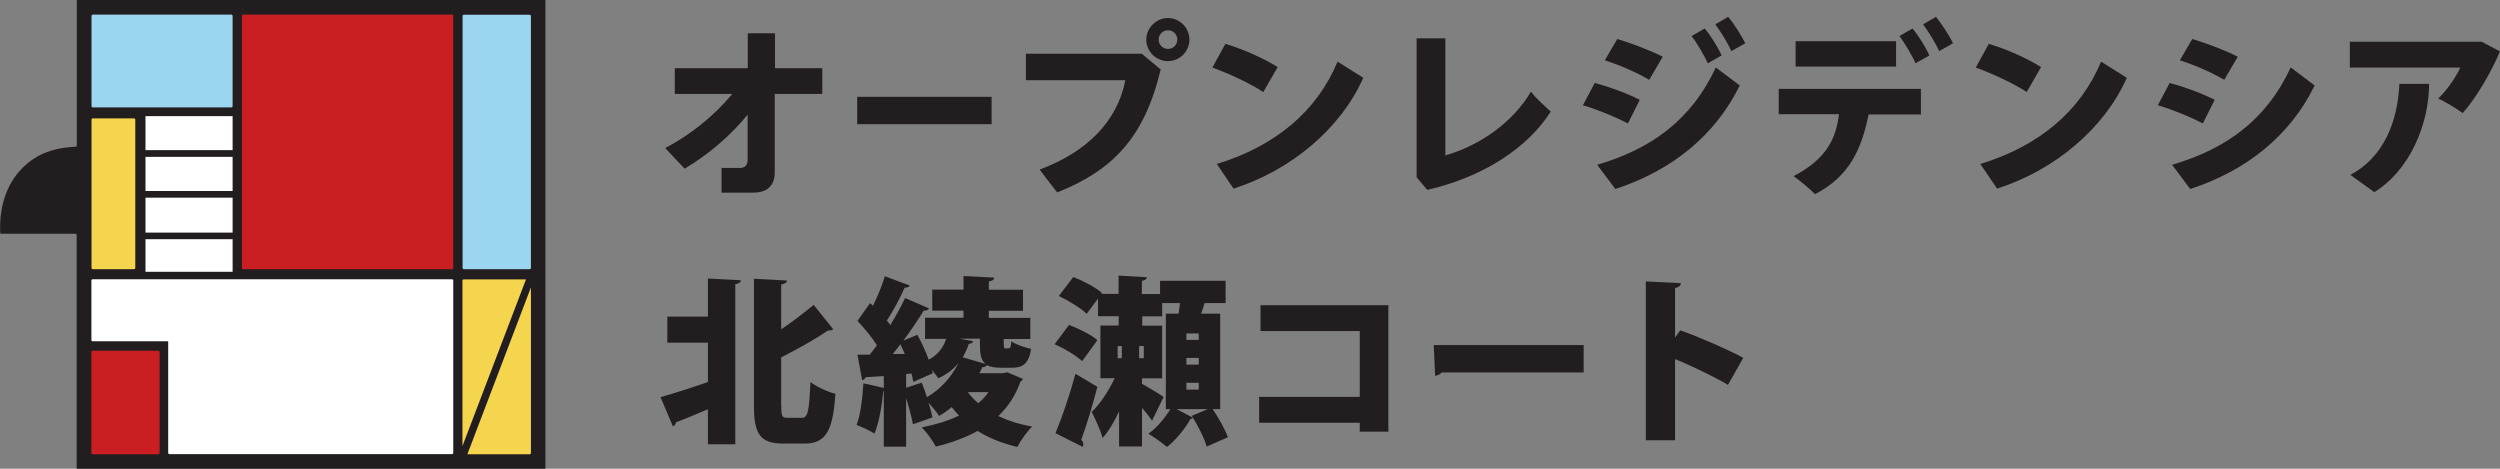
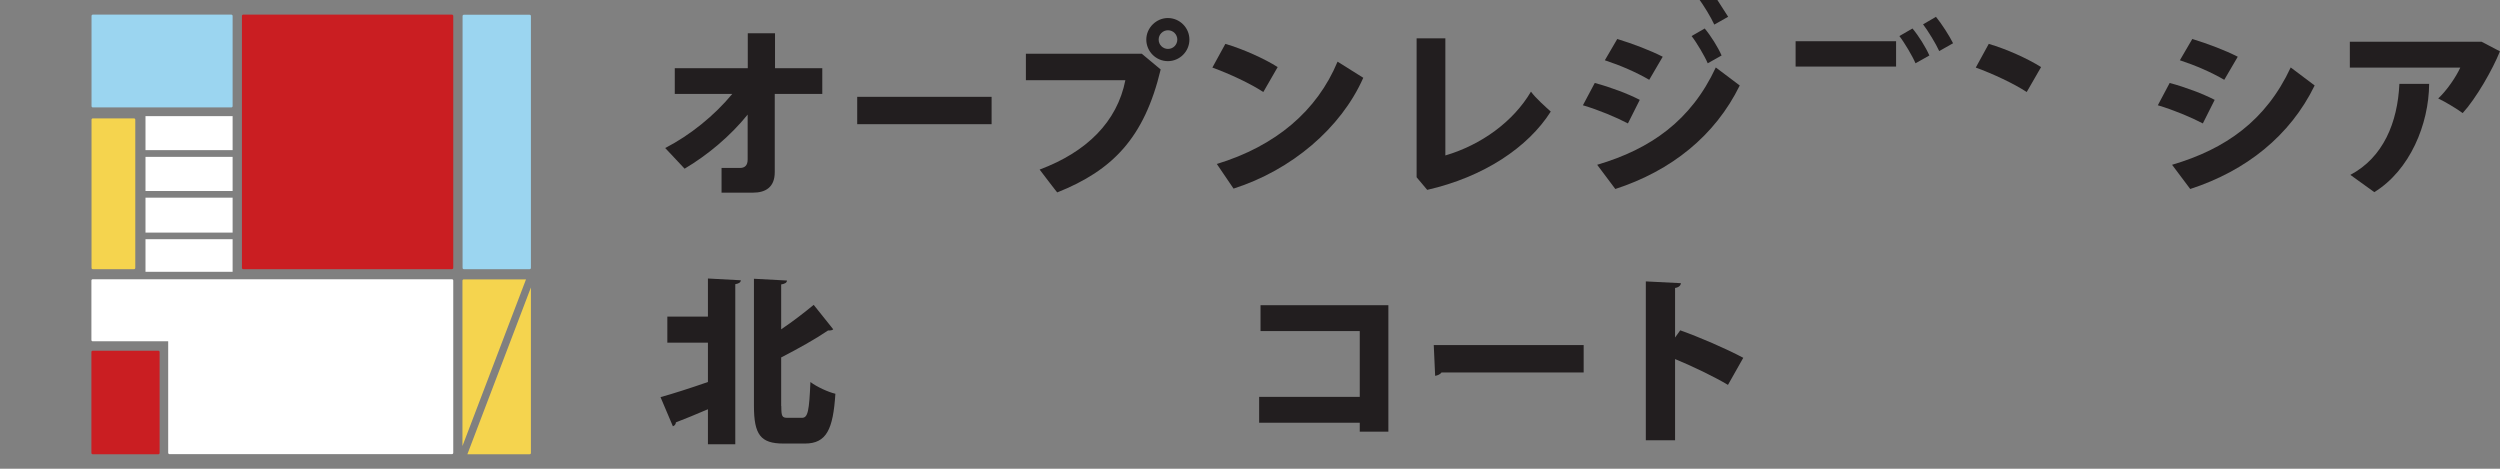
<svg xmlns="http://www.w3.org/2000/svg" id="_レイヤー_1" data-name="レイヤー 1" viewBox="0 0 198.29 37.18">
  <rect x="0" y="0" width="198.29" height="37.18" fill="#808080" stroke="none" />
  <defs>
    <style>
      .cls-1 {
        fill: #9bd5f0;
      }

      .cls-1, .cls-2, .cls-3, .cls-4, .cls-5 {
        stroke-width: 0px;
      }

      .cls-2 {
        fill: #f5d44e;
      }

      .cls-3 {
        fill: #221e1f;
      }

      .cls-4 {
        fill: #ca1e22;
      }

      .cls-5 {
        fill: #fff;
      }
    </style>
  </defs>
-   <path class="cls-3" d="M6.09,0v11.54c0,.05-.05.1-.1.1-1.95.08-3.31.7-4.37,1.85-1.47,1.58-1.61,3.68-1.61,4.45,0,.17,0,.27,0,.29,0,0,.02.2.02.31h5.95c.06,0,.1.04.1.1v18.54c.21,0,36.97,0,37.18,0V0c-.21,0-36.97,0-37.18,0" />
  <path class="cls-1" d="M7.26,1.26c0-.06.05-.1.1-.1h10.99s.05,0,.07.03c.02.02.03.05.03.07v7.16c0,.06-.05.1-.1.1H7.36c-.06,0-.1-.05-.1-.1V1.26" />
  <path class="cls-2" d="M7.26,9.49c0-.06.05-.1.1-.1h3.27c.06,0,.1.05.1.1v11.76c0,.06-.05.1-.1.1h-3.27c-.06,0-.1-.05-.1-.1v-11.76" />
  <path class="cls-4" d="M35.95,21.25c0,.06-.05.1-.1.1h-16.56c-.06,0-.1-.05-.1-.1v-11.94h0V1.26c0-.06.05-.1.1-.1h16.56s.05,0,.07.03c.02.02.03.05.03.07v19.99" />
  <path class="cls-1" d="M42.11,21.25c0,.06-.05.1-.1.1h-5.22c-.06,0-.1-.05-.1-.1V1.27c0-.06.05-.1.1-.1h5.22c.06,0,.1.05.1.1v19.99" />
  <path class="cls-4" d="M12.66,35.93c0,.06-.05.1-.1.1h-5.21s-.05-.01-.07-.03c-.02-.02-.03-.05-.03-.07v-8.01c0-.06.05-.1.1-.1h5.21c.06,0,.1.05.1.1v8.01" />
  <path class="cls-2" d="M36.79,22.16h4.93l-5.04,13.22v-13.12c0-.06.05-.1.1-.1" />
  <path class="cls-2" d="M42.01,36.03h-4.94l5.04-13.23v13.13c0,.06-.05.1-.1.1" />
  <path class="cls-5" d="M11.54,15.68h6.91v2.77h-6.91v-2.77ZM18.45,15.15h-6.91v-2.71h6.91v2.71ZM11.54,18.97h6.91v2.59h-6.91v-2.59ZM11.54,9.21h6.91v2.7h-6.91v-2.7ZM35.95,35.92c0,.06-.05.1-.1.1H13.44s-.05,0-.07-.03c-.02-.02-.03-.05-.03-.07v-8.85h-5.99c-.06,0-.1-.05-.1-.1v-4.72c0-.06.05-.1.1-.1h4.09s7.26,0,7.26,0c1.7,0,17.15,0,17.15,0,.06,0,.1.05.1.1v13.67Z" />
  <g>
    <path class="cls-3" d="M56.15,25.13v-3.04l2.61.14c-.01.16-.14.26-.44.31v12.7h-2.17v-2.78c-.94.4-1.85.78-2.54,1.04-.01.16-.11.27-.24.31l-.98-2.31c.94-.26,2.35-.71,3.76-1.2v-3.12h-3.22v-2.07h3.22ZM61.97,32.21c0,.83.06.93.51.93h1.13c.48,0,.57-.57.67-2.84.5.38,1.41.8,1.98.93-.18,2.82-.7,3.95-2.42,3.95h-1.7c-1.81,0-2.34-.7-2.34-2.99v-10.08l2.62.14c-.01.16-.14.26-.46.31v3.56c.94-.63,1.85-1.34,2.58-1.94l1.55,1.94c-.06.06-.21.11-.41.09-1.03.7-2.38,1.45-3.72,2.14v3.86Z" />
-     <path class="cls-3" d="M79.85,29.51l1.28.54c-.04.13-.11.16-.2.23-.36,1.04-.94,1.95-1.75,2.72.78.37,1.68.66,2.69.83-.4.38-.93,1.13-1.18,1.62-1.21-.29-2.25-.7-3.15-1.27-.93.51-2.04.94-3.32,1.24-.23-.47-.71-1.12-1.11-1.52,1.15-.23,2.14-.54,2.96-.94-.21-.21-.4-.44-.58-.67-.31.26-.66.5-1,.7-.17-.27-.53-.71-.84-1.05.13.43.24.83.31,1.17l-1.55.54c-.1-.56-.31-1.34-.54-2.07v3.85h-1.77v-4.42h-.04c-.1,1.14-.34,2.51-.7,3.38-.36-.24-1.01-.53-1.42-.68.31-.78.47-2.12.54-3.31l1.62.37v-.94l-1.45.09c-.03.14-.16.21-.27.23l-.37-2.02h.98c.18-.24.37-.48.56-.74-.38-.63-1.01-1.37-1.54-1.94l1-1.41.23.21c.37-.75.73-1.62.94-2.34l1.98.74c-.06.11-.2.17-.41.17-.34.8-.91,1.84-1.41,2.61.1.11.2.24.27.36.46-.74.87-1.5,1.18-2.15l1.91.83c-.07.11-.23.17-.44.17-.43.71-1,1.55-1.61,2.38l1.11-.47c.33.61.67,1.33.9,1.98.7-.37,1.17-.95,1.38-1.65h-1.67v-1.68h3.05v-.56h-2.48v-1.67h2.48v-1.08l2.44.13c-.01.16-.14.26-.43.3v.66h2.71v1.67h-2.71v.56h3.29v1.68h-2.11c0,.68,0,.75.16.75.38,0,.41,0,.44-.57.33.24,1.08.5,1.57.6-.18,1.17-.63,1.5-1.55,1.5h-.81c-.51,0-.88-.06-1.14-.21-.06.1-.17.16-.36.16-.07.16-.16.33-.24.48h1.84l.34-.06ZM71.76,28.07c-.11-.27-.23-.53-.34-.77-.2.27-.41.53-.61.78h.96ZM71.87,30.75l1.24-.4c.14.36.29.75.41,1.15,1.04-.6,1.94-1.57,2.49-2.68h-.01c-.41.5-.94.9-1.58,1.18-.11-.17-.3-.41-.5-.66.03.1.04.19.06.27l-1.54.68c-.03-.2-.08-.41-.14-.66l-.43.03v1.07ZM78.18,28.87c-.46-.34-.46-1.01-.46-2.01h-1.62l1.08.2c-.03.13-.14.2-.34.21-.11.37-.29.73-.48,1.07l1.82.53ZM76.76,31.1c.24.31.51.61.83.88.33-.27.6-.57.81-.88h-1.64Z" />
-     <path class="cls-3" d="M84.79,25.77c.75.29,1.77.78,2.25,1.21l-1.21,1.67c-.44-.43-1.41-1.01-2.18-1.35l1.14-1.53ZM83.72,34.35c.48-1.15,1.11-2.96,1.58-4.7l1.74,1.03c-.4,1.55-.87,3.08-1.28,4.2.11.11.17.24.17.36,0,.07-.03.13-.06.2l-2.15-1.08ZM96.19,32.46c.48.7.98,1.6,1.2,2.22l-1.68.74c-.18-.66-.71-1.68-1.18-2.44l1.27-.53h-2.48l1.3.68c-.03.06-.11.1-.21.11-.33.67-1.18,1.7-1.85,2.21-.36-.3-1.01-.78-1.48-1.05.66-.44,1.34-1.28,1.75-1.95h-.36v-7.57h1.01c.04-.27.09-.56.11-.84h-1.41v1.05h-1.58v.74h1.58v4.18h-1.6v.43c.56.31,1.5.88,1.71,1.05l-.91,1.87c-.19-.27-.48-.64-.8-1.01v3.06h-1.82v-2.78c-.38.83-.83,1.57-1.3,2.11-.17-.6-.58-1.5-.87-2.07.68-.63,1.35-1.68,1.82-2.67h-1.13v-4.18h1.45v-.74h-1.64v-1.4l-.9,1.21c-.44-.44-1.44-1.05-2.21-1.41l1.15-1.51c.77.3,1.78.83,2.28,1.27l-.06.07h1.37v-1.45l2.25.13c-.01.14-.13.23-.4.29v1.04h1.44v-1.05h5.2v1.77h-1.67c-.07.26-.17.56-.27.84h1.51v7.57h-.61ZM88.65,27.45v.96h.33v-.96h-.33ZM90.72,28.41v-.96h-.37v.96h.37ZM95.08,26.96v-.51h-.98v.51h.98ZM95.08,28.92v-.53h-.98v.53h.98ZM95.08,30.9v-.54h-.98v.54h.98Z" />
    <path class="cls-3" d="M110.12,24.21v10.03h-2.27v-.71h-7.98v-2.05h7.98v-5.22h-7.87v-2.05h10.13Z" />
    <path class="cls-3" d="M113.71,27.37h11.9v2.17h-11.27c-.1.14-.3.24-.51.27l-.11-2.44Z" />
    <path class="cls-3" d="M137.06,30.53c-1.07-.64-2.87-1.51-4.2-2.05v6.44h-2.32v-12.6l2.78.14c-.01.17-.14.33-.46.38v3.93l.41-.57c1.52.54,3.63,1.45,5,2.18l-1.21,2.14Z" />
  </g>
  <path class="cls-3" d="M65.2,7.45h-3.75v6.21c0,1.19-.73,1.62-1.72,1.62h-2.5v-1.96h1.47c.35,0,.6-.18.6-.66v-3.57c-1.38,1.71-3.18,3.21-5,4.29l-1.54-1.64c1.97-1.01,3.91-2.58,5.32-4.29h-4.56v-2.04h5.79v-2.77h2.16v2.77h3.75v2.04" />
  <path class="cls-3" d="M81.37,4.26h9.19l1.5,1.25c-1.3,5.45-3.84,8.01-8.2,9.75,0,.04-1.4-1.81-1.4-1.81,3.74-1.4,6.15-3.79,6.8-7.09h-7.89v-2.1M92.63,1.43c.94,0,1.71.77,1.71,1.71s-.77,1.71-1.71,1.71-1.71-.77-1.71-1.71.8-1.71,1.71-1.71ZM93.38,3.14c0-.41-.33-.74-.74-.74s-.74.33-.74.74.33.74.74.74c.43,0,.74-.35.74-.74Z" />
  <path class="cls-3" d="M97.19,3.48c1.41.41,3.11,1.18,4.15,1.84l-1.14,1.98c-1.01-.67-2.71-1.46-4.04-1.94l1.03-1.88" />
  <path class="cls-3" d="M114.64,12.33c2.85-.84,5.39-2.68,6.79-5.06.37.51,1.16,1.21,1.57,1.58-1.8,2.84-5.32,5.19-9.8,6.21l-.84-1V3.04h2.28v9.29" />
-   <path class="cls-3" d="M126.49,6.58c1.27.34,2.64.86,3.57,1.34l-.94,1.87c-.91-.48-2.34-1.08-3.57-1.44l.94-1.77M126.68,13.07c4.25-1.25,7.45-3.51,9.41-7.72l1.9,1.43c-1.96,3.99-5.42,6.76-9.87,8.21l-1.44-1.92ZM128.27,3.09c1.27.39,2.61.9,3.61,1.41l-1.07,1.83c-1.01-.59-2.27-1.14-3.52-1.55l.98-1.68ZM135.21,2.26c.49.58,1.06,1.5,1.34,2.14l-1.1.62c-.23-.55-.88-1.65-1.28-2.16l1.04-.6ZM137.07,1.33c.49.59,1.07,1.52,1.36,2.1l-1.1.62c-.26-.58-.88-1.59-1.28-2.12l1.03-.6Z" />
+   <path class="cls-3" d="M126.49,6.58c1.27.34,2.64.86,3.57,1.34l-.94,1.87c-.91-.48-2.34-1.08-3.57-1.44l.94-1.77M126.68,13.07c4.25-1.25,7.45-3.51,9.41-7.72l1.9,1.43c-1.96,3.99-5.42,6.76-9.87,8.21l-1.44-1.92ZM128.27,3.09c1.27.39,2.61.9,3.61,1.41l-1.07,1.83c-1.01-.59-2.27-1.14-3.52-1.55l.98-1.68ZM135.21,2.26c.49.58,1.06,1.5,1.34,2.14l-1.1.62c-.23-.55-.88-1.65-1.28-2.16l1.04-.6ZM137.07,1.33l-1.1.62c-.26-.58-.88-1.59-1.28-2.12l1.03-.6Z" />
  <path class="cls-3" d="M198.29,4.06c-.59,1.47-1.9,3.75-2.96,4.91-.46-.34-1.37-.89-1.94-1.16.68-.63,1.43-1.73,1.75-2.45h-8.76v-2.05h10.45l1.45.76" />
  <rect class="cls-3" x="67.99" y="7.68" width="10.66" height="2.17" />
  <path class="cls-3" d="M96.5,13.01c4.69-1.43,7.96-4.21,9.59-8.12l2.04,1.28c-1.77,4-5.69,7.32-10.29,8.79l-1.33-1.96" />
  <path class="cls-3" d="M157.74,3.48c1.41.41,3.11,1.18,4.15,1.84l-1.14,1.98c-1.01-.67-2.71-1.46-4.04-1.94l1.03-1.88" />
-   <path class="cls-3" d="M157.06,13.01c4.69-1.43,7.96-4.21,9.59-8.12l2.04,1.28c-1.77,4-5.69,7.32-10.29,8.79l-1.33-1.96" />
-   <path class="cls-3" d="M141.08,9.06v-2.01h11.28v2.03h-4.15c-.55,2.68-1.47,4.89-4.25,6.32-.33-.36-1.24-1.1-1.7-1.43,2.68-1.4,3.37-3.04,3.6-4.91h-4.78" />
  <rect class="cls-3" x="142.42" y="3.27" width="7.97" height="2.01" />
  <path class="cls-3" d="M151.69,2.26c.49.58,1.06,1.5,1.34,2.14l-1.1.62c-.23-.55-.88-1.65-1.28-2.16l1.04-.6" />
  <path class="cls-3" d="M153.55,1.33c.48.59,1.07,1.52,1.36,2.1l-1.1.62c-.26-.58-.88-1.59-1.28-2.12l1.03-.6" />
  <path class="cls-3" d="M172.09,6.58c1.27.34,2.64.86,3.57,1.34l-.94,1.87c-.91-.48-2.34-1.08-3.57-1.44l.94-1.77" />
  <path class="cls-3" d="M172.28,13.07c4.25-1.25,7.45-3.51,9.41-7.72l1.9,1.43c-1.95,3.99-5.42,6.76-9.87,8.21l-1.44-1.92" />
  <path class="cls-3" d="M173.88,3.09c1.27.39,2.61.9,3.61,1.41l-1.07,1.83c-1.01-.59-2.27-1.14-3.52-1.55l.98-1.68" />
  <path class="cls-3" d="M192.67,6.65c-.02,3.2-1.52,6.85-4.35,8.59l-1.9-1.37c2.61-1.38,3.75-4.15,3.89-7.22h2.35" />
</svg>